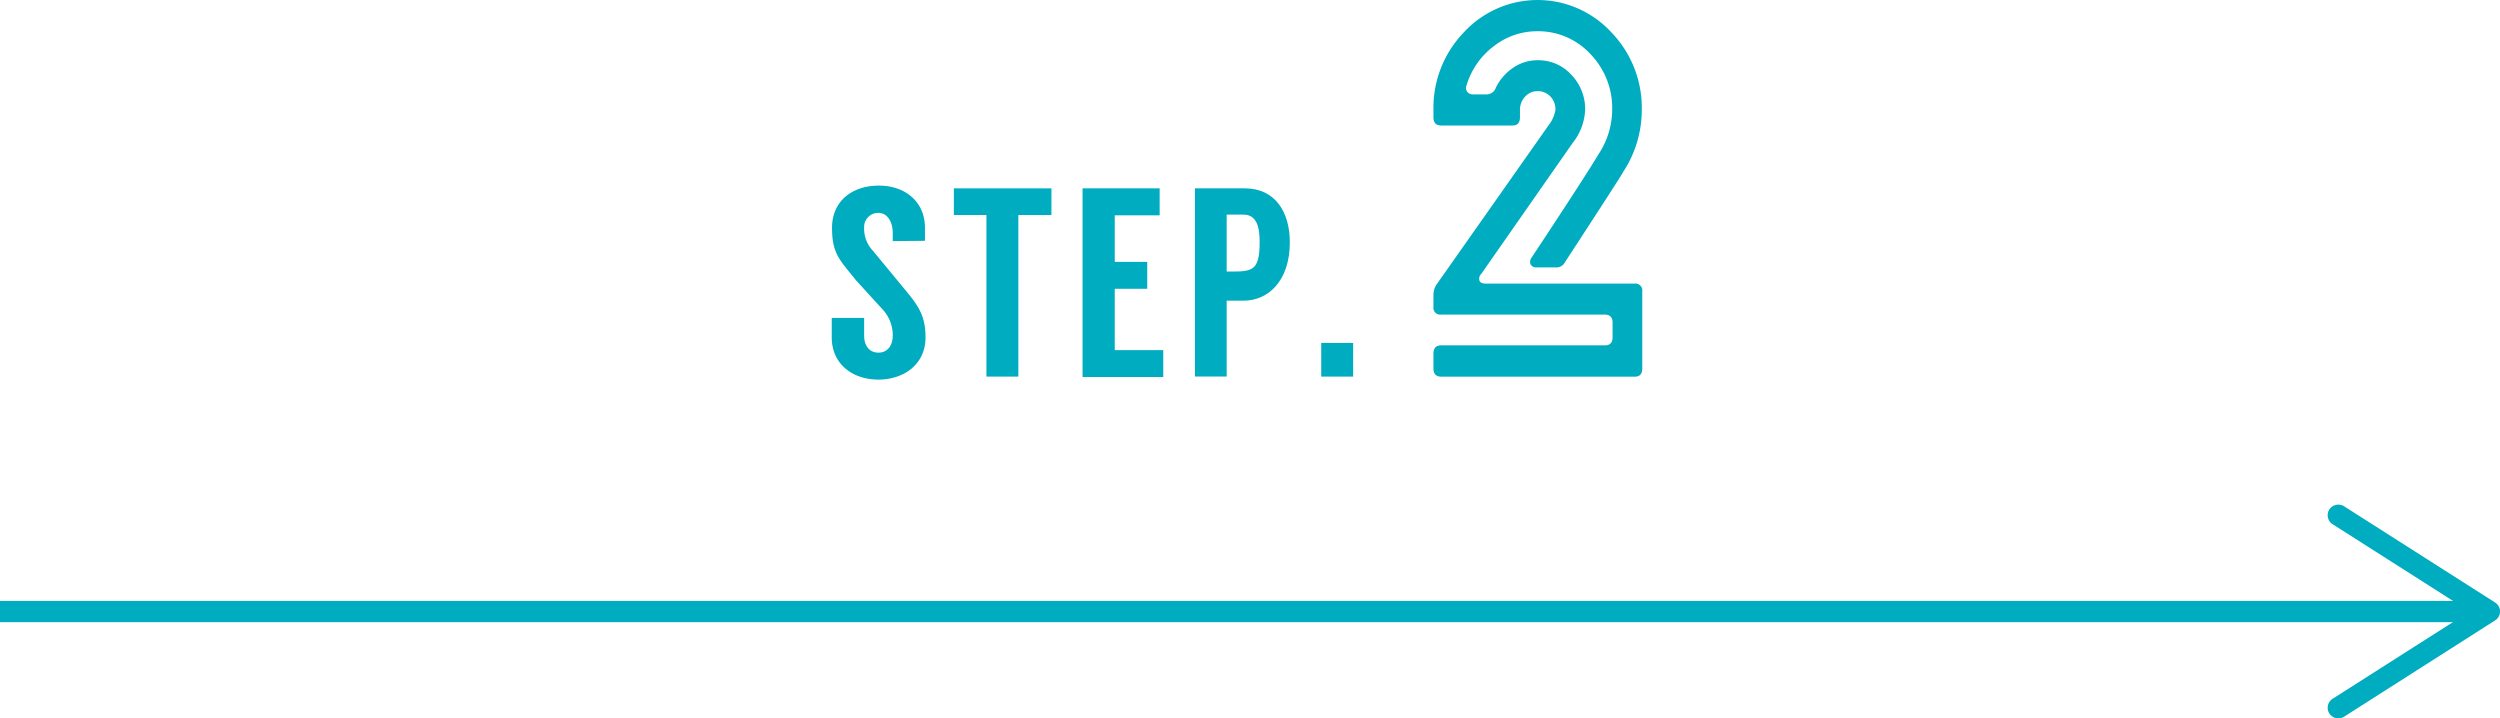
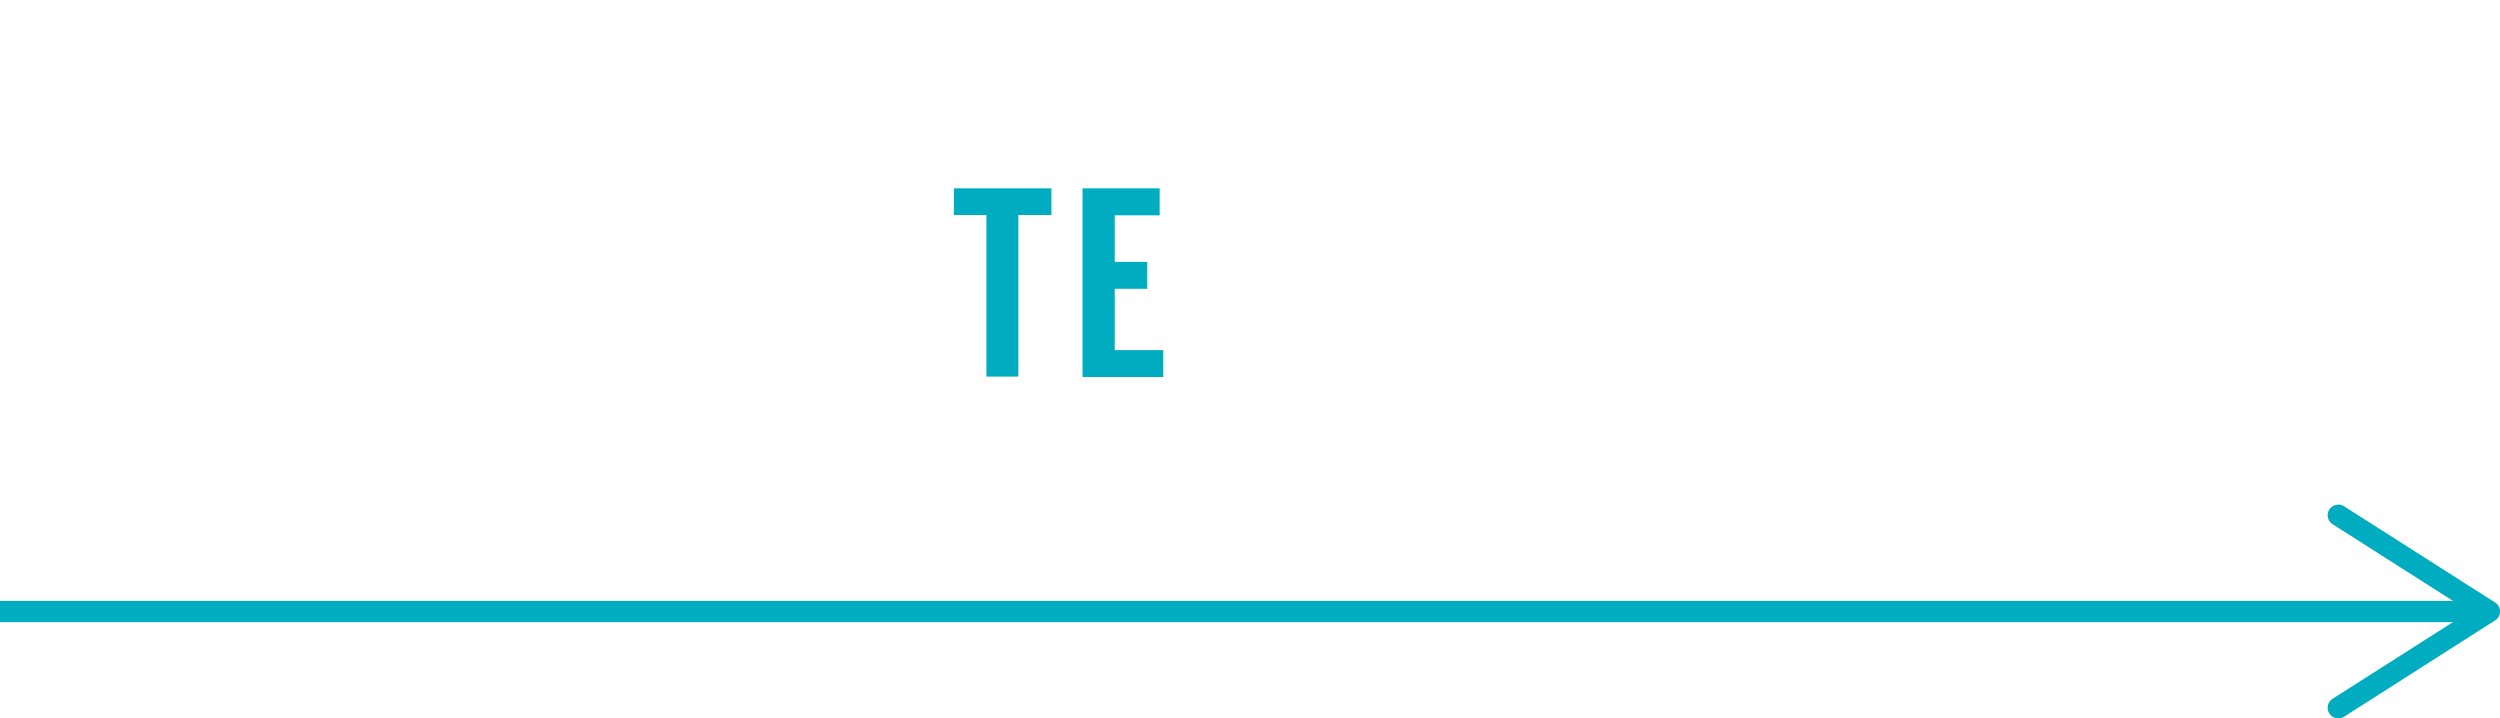
<svg xmlns="http://www.w3.org/2000/svg" viewBox="0 0 257.77 74.07">
  <defs>
    <style>.cls-1{fill:#00acc0;}</style>
  </defs>
  <title>step2</title>
  <g id="レイヤー_2" data-name="レイヤー 2">
    <g id="レイヤー_1-2" data-name="レイヤー 1">
      <rect class="cls-1" y="61.96" width="255" height="2.19" />
-       <path class="cls-1" d="M240.17,73.56a1.1,1.1,0,0,1,.34-1.51l14.13-9-14.13-9a1.1,1.1,0,0,1-.34-1.51,1.11,1.11,0,0,1,1.52-.34l15.57,9.92a1.09,1.09,0,0,1,0,1.85L241.69,73.9a1.09,1.09,0,0,1-.59.17A1.1,1.1,0,0,1,240.17,73.56Z" />
-       <path class="cls-1" d="M92.05,24.86v-.81c0-1.36-.68-2.1-1.47-2.1a1.45,1.45,0,0,0-1.48,1.52A3.29,3.29,0,0,0,90,25.85l3.3,4c1.31,1.58,2.13,2.63,2.13,4.93,0,2.8-2.24,4.36-4.87,4.36s-4.8-1.58-4.8-4.36v-2H89.1v1.8c0,1.19.63,1.78,1.48,1.78s1.47-.64,1.47-1.78A3.92,3.92,0,0,0,91,31.9l-2.74-3c-1.73-2.16-2.47-2.77-2.47-5.43s2-4.33,4.82-4.33,4.76,1.75,4.76,4.33v1.36Z" />
+       <path class="cls-1" d="M240.17,73.56a1.1,1.1,0,0,1,.34-1.51l14.13-9-14.13-9a1.1,1.1,0,0,1-.34-1.51,1.11,1.11,0,0,1,1.52-.34l15.57,9.92a1.09,1.09,0,0,1,0,1.85L241.69,73.9a1.09,1.09,0,0,1-.59.17A1.1,1.1,0,0,1,240.17,73.56" />
      <path class="cls-1" d="M108.41,22.17H105V38.83h-3.29V22.17H98.35V19.42h10.06Z" />
      <path class="cls-1" d="M114.94,22.2V27h3.35v2.78h-3.35v6.32h5v2.77h-8.32V19.42h7.95V22.2Z" />
-       <path class="cls-1" d="M128.25,31l-1.77,0v7.82h-3.27V19.42h5.14c3.13,0,4.64,2.44,4.64,5.55C133,29,130.72,31,128.25,31Zm-1.11-3c2.13,0,2.74-.27,2.74-3.1,0-1.55-.34-2.77-1.66-2.77h-1.74v5.87Z" />
-       <path class="cls-1" d="M136.23,35.36h3.29v3.47h-3.29Z" />
-       <path class="cls-1" d="M147.8,38V36.45c0-.56.27-.84.8-.84h16.87c.54,0,.8-.28.8-.84V33.28c0-.56-.26-.84-.8-.84H148.6a.71.71,0,0,1-.8-.81V30.35a1.92,1.92,0,0,1,.31-1l11.58-16.46a3.43,3.43,0,0,0,.69-1.57,1.92,1.92,0,0,0-.52-1.37,1.77,1.77,0,0,0-1.33-.55,1.71,1.71,0,0,0-1.28.56,2,2,0,0,0-.53,1.36v.78c0,.56-.26.84-.77.84H148.6c-.53,0-.8-.28-.8-.84v-.78a11.2,11.2,0,0,1,3.15-8,10.34,10.34,0,0,1,15.18,0,11.2,11.2,0,0,1,3.15,8,11.59,11.59,0,0,1-1.91,6.39q0,.11-6,9.31a1,1,0,0,1-1,.55h-1.9a.66.66,0,0,1-.65-.3.71.71,0,0,1,.1-.71q5.46-8.25,6.89-10.64a8.39,8.39,0,0,0,1.42-4.6A8,8,0,0,0,164,5.59a7.34,7.34,0,0,0-5.49-2.37A7.25,7.25,0,0,0,154,4.78a7.85,7.85,0,0,0-2.78,4,.67.67,0,0,0,.06.68.68.68,0,0,0,.59.27h1.36a1,1,0,0,0,1-.68A5.2,5.2,0,0,1,156,7a4.43,4.43,0,0,1,2.56-.79A4.59,4.59,0,0,1,162,7.69a5.08,5.08,0,0,1,1.44,3.63,5.88,5.88,0,0,1-1.3,3.44l-9.41,13.48a.69.69,0,0,0-.18.71c.08.2.3.29.64.29h15.35a.71.71,0,0,1,.79.82V38c0,.56-.26.84-.79.84H148.6C148.07,38.83,147.8,38.55,147.8,38Z" />
    </g>
  </g>
</svg>